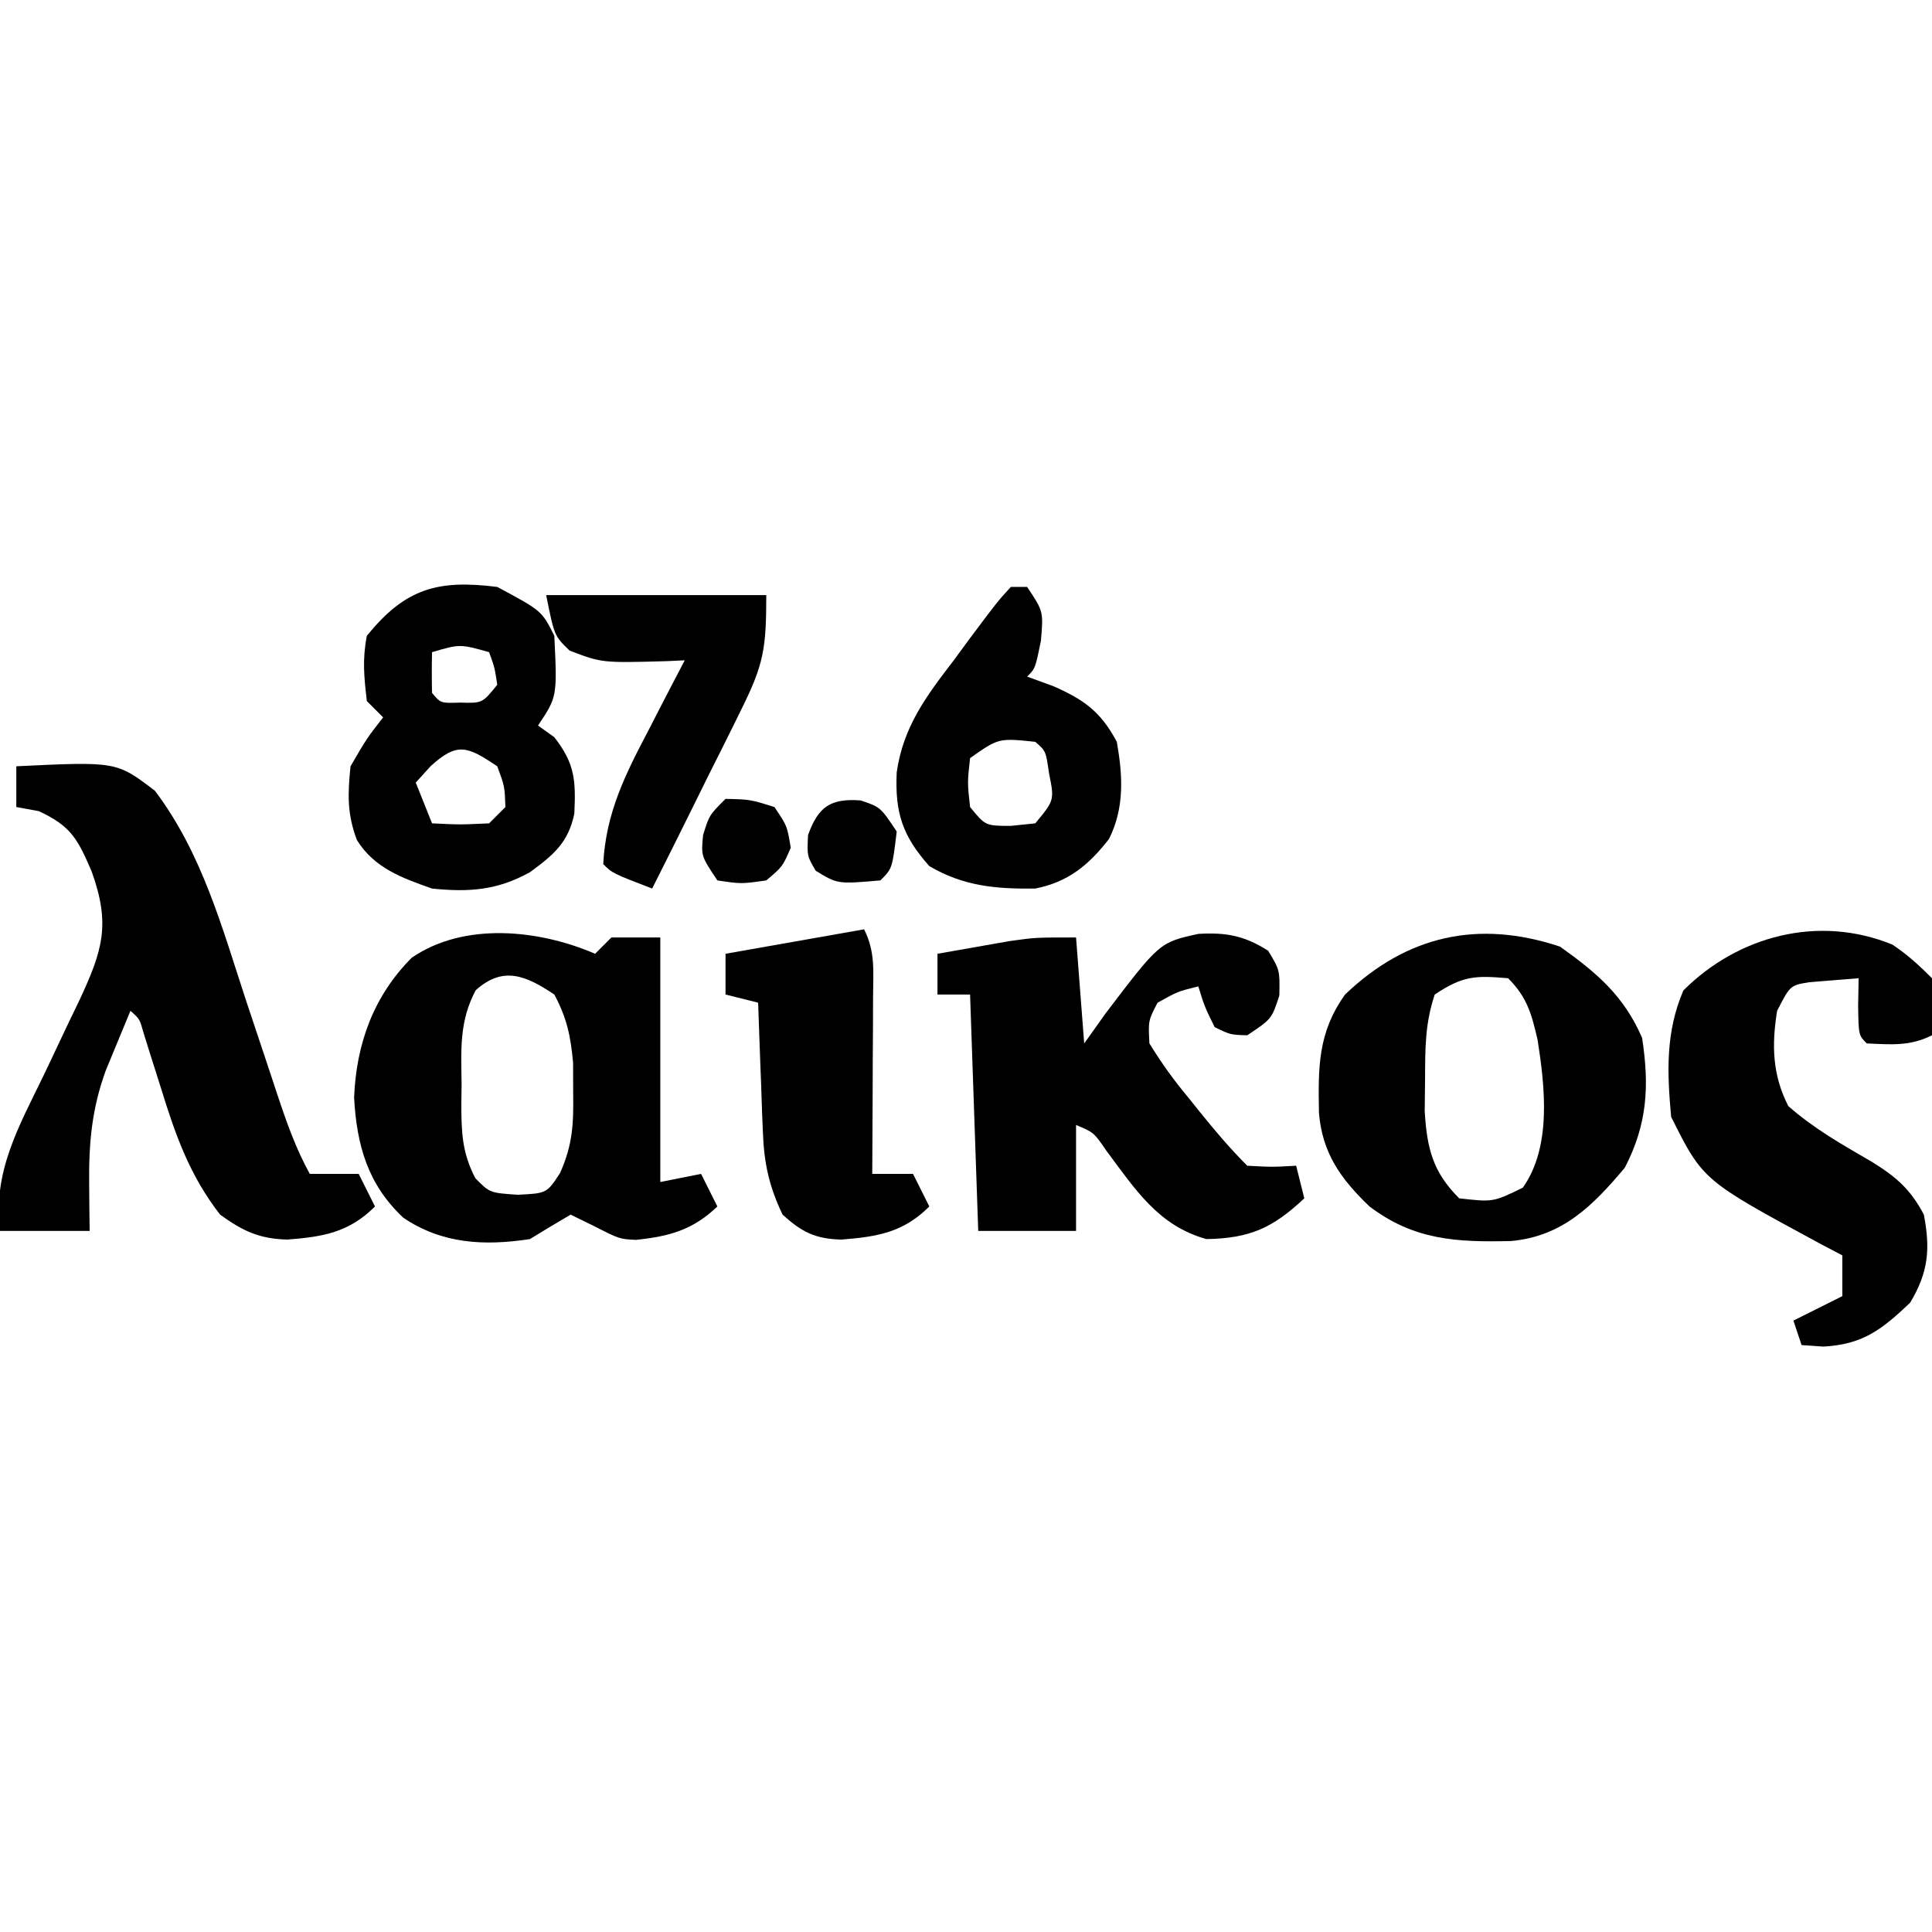
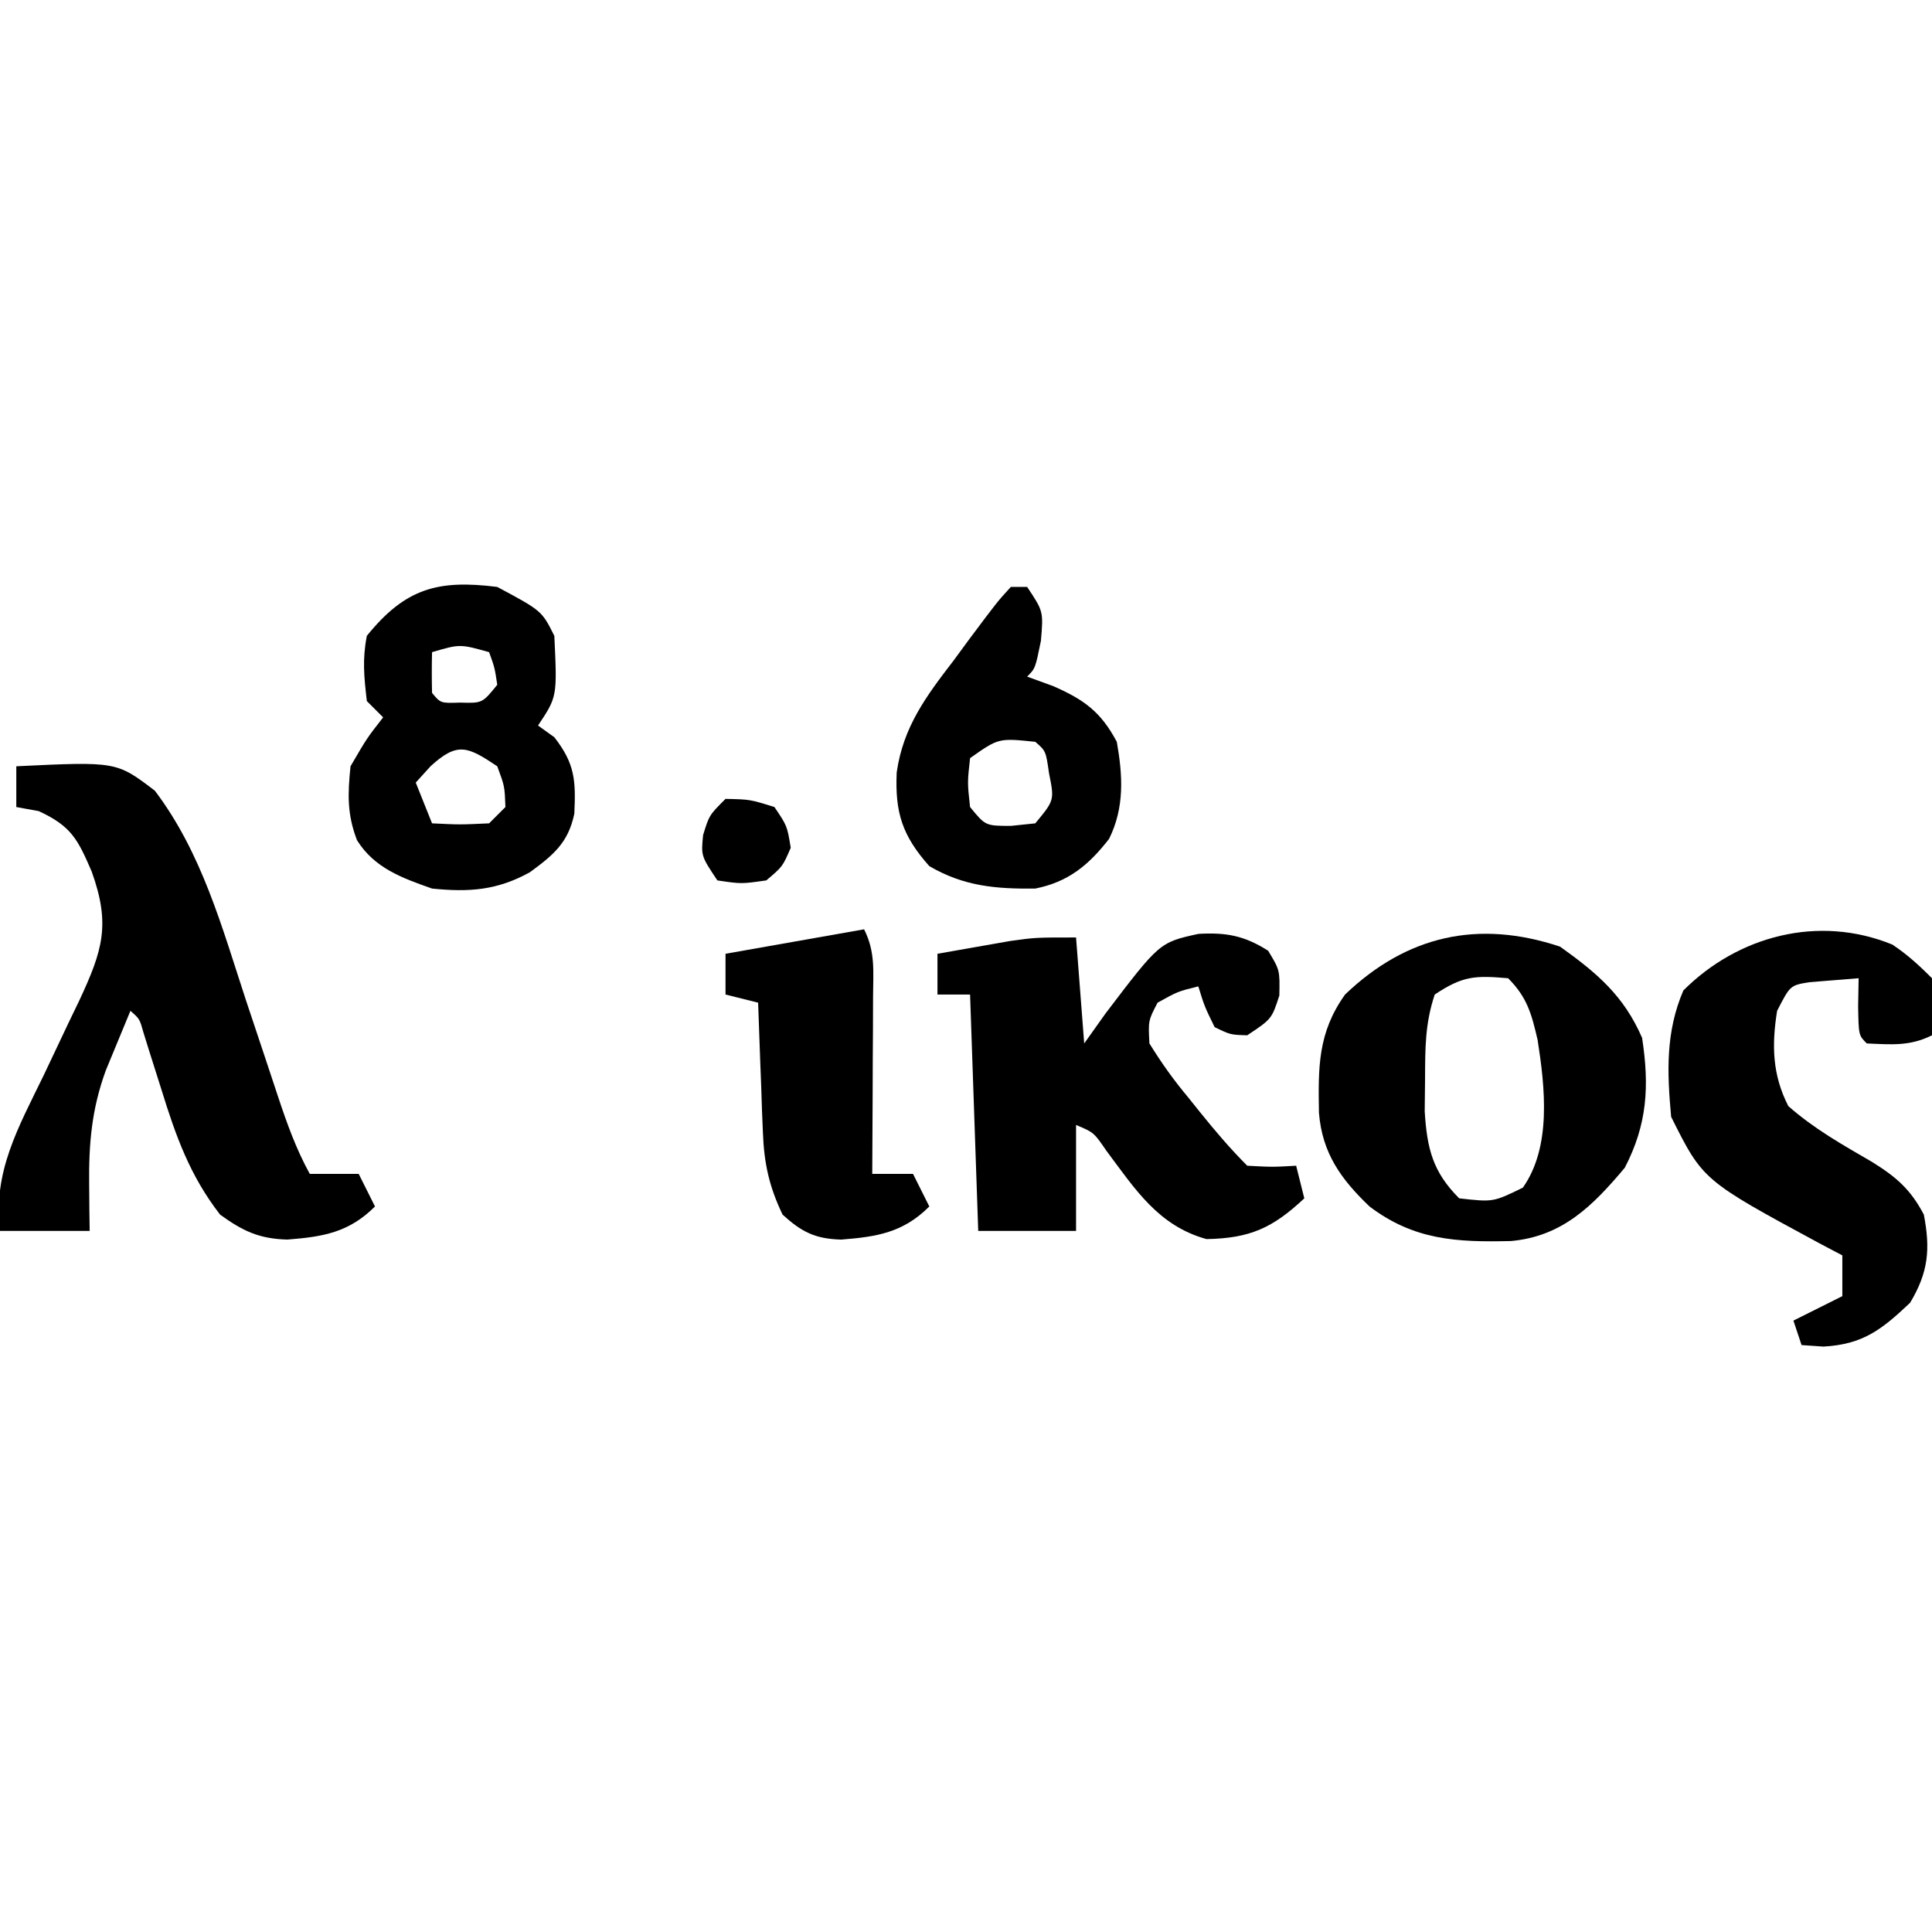
<svg xmlns="http://www.w3.org/2000/svg" version="1.1" width="237" height="237">
  <path d="M0 0 C12.288 -0.59 12.288 -0.59 17 3 C22.789 10.666 25.223 19.733 28.188 28.75 C28.986 31.153 29.788 33.554 30.593 35.955 C31.09 37.441 31.583 38.927 32.072 40.416 C33.176 43.74 34.306 46.927 36 50 C37.98 50 39.96 50 42 50 C42.66 51.32 43.32 52.64 44 54 C40.797 57.203 37.599 57.723 33.246 58.059 C29.786 57.968 27.79 57.012 25 55 C21.31 50.241 19.578 45.404 17.812 39.688 C17.301 38.066 16.786 36.444 16.27 34.824 C16.049 34.114 15.828 33.403 15.601 32.671 C15.129 30.987 15.129 30.987 14 30 C13.349 31.56 12.704 33.123 12.062 34.688 C11.703 35.558 11.343 36.428 10.973 37.324 C9.248 42.069 8.882 46.277 8.938 51.312 C8.951 52.915 8.951 52.915 8.965 54.551 C8.976 55.359 8.988 56.167 9 57 C5.37 57 1.74 57 -2 57 C-2.891 49.73 0.259 44.301 3.375 37.875 C4.384 35.748 5.391 33.62 6.398 31.492 C6.849 30.557 7.299 29.623 7.763 28.66 C10.583 22.595 11.589 19.406 9.246 12.91 C7.546 8.976 6.761 7.351 2.75 5.5 C1.843 5.335 0.935 5.17 0 5 C0 3.35 0 1.7 0 0 Z " fill="#000000" transform="translate(2,94)" />
  <path d="M0 0 C0.33 4.29 0.66 8.58 1 13 C2.299 11.175 2.299 11.175 3.625 9.312 C10.246 0.603 10.246 0.603 15.016 -0.441 C18.448 -0.638 20.662 -0.214 23.562 1.625 C25 4 25 4 24.938 7.125 C24 10 24 10 21 12 C18.938 11.938 18.938 11.938 17 11 C15.75 8.438 15.75 8.438 15 6 C12.476 6.625 12.476 6.625 10 8 C8.853 10.201 8.853 10.201 9 13 C10.522 15.459 11.976 17.493 13.812 19.688 C14.277 20.268 14.742 20.849 15.221 21.447 C17.061 23.731 18.925 25.925 21 28 C24.083 28.167 24.083 28.167 27 28 C27.495 29.98 27.495 29.98 28 32 C24.132 35.634 21.335 36.906 16 37 C10.089 35.365 7.258 30.892 3.734 26.18 C2.183 23.916 2.183 23.916 0 23 C0 27.29 0 31.58 0 36 C-3.96 36 -7.92 36 -12 36 C-12.33 26.43 -12.66 16.86 -13 7 C-14.32 7 -15.64 7 -17 7 C-17 5.35 -17 3.7 -17 2 C-15.105 1.662 -13.209 1.329 -11.312 1 C-9.729 0.722 -9.729 0.722 -8.113 0.438 C-5 0 -5 0 0 0 Z " fill="#000000" transform="translate(132,115)" />
-   <path d="M0 0 C0.66 -0.66 1.32 -1.32 2 -2 C3.98 -2 5.96 -2 8 -2 C8 7.9 8 17.8 8 28 C9.65 27.67 11.3 27.34 13 27 C13.66 28.32 14.32 29.64 15 31 C12 33.875 9.128 34.667 5.02 35.094 C3 35 3 35 -0.188 33.375 C-1.116 32.921 -2.044 32.468 -3 32 C-4.679 32.979 -6.343 33.983 -8 35 C-13.565 35.855 -18.784 35.597 -23.527 32.379 C-27.888 28.296 -29.248 23.474 -29.562 17.625 C-29.288 11.048 -27.197 5.214 -22.496 0.488 C-16.045 -3.942 -6.864 -2.968 0 0 Z M-14.633 4.461 C-16.675 8.253 -16.436 11.761 -16.375 16 C-16.387 16.807 -16.398 17.614 -16.41 18.445 C-16.393 21.955 -16.322 24.376 -14.695 27.527 C-12.923 29.328 -12.923 29.328 -9.5 29.562 C-5.928 29.388 -5.928 29.388 -4.301 26.902 C-2.729 23.394 -2.634 20.834 -2.688 17 C-2.691 15.804 -2.695 14.607 -2.699 13.375 C-2.991 10.107 -3.461 7.883 -5 5 C-8.453 2.698 -11.252 1.436 -14.633 4.461 Z " fill="#000000" transform="translate(73,117)" />
  <path d="M0 0 C4.524 3.232 7.817 6.013 10.062 11.188 C10.964 17.095 10.714 21.777 7.938 27.125 C4.037 31.763 0.306 35.542 -6.012 36.113 C-12.702 36.276 -17.92 36.004 -23.375 31.875 C-26.88 28.519 -29.173 25.348 -29.578 20.387 C-29.671 14.811 -29.731 10.573 -26.375 5.875 C-18.814 -1.358 -10.048 -3.349 0 0 Z M-15.375 5.875 C-16.575 9.474 -16.544 12.456 -16.562 16.25 C-16.577 17.557 -16.591 18.864 -16.605 20.211 C-16.318 24.776 -15.625 27.625 -12.375 30.875 C-8.202 31.346 -8.202 31.346 -4.562 29.562 C-1.025 24.535 -1.848 17.254 -2.754 11.445 C-3.494 8.262 -4.031 6.219 -6.375 3.875 C-10.428 3.53 -11.923 3.573 -15.375 5.875 Z " fill="#000000" transform="translate(191.375,116.125)" />
  <path d="M0 0 C1.813 1.195 3.333 2.595 4.867 4.129 C4.908 6.462 4.91 8.796 4.867 11.129 C2.135 12.495 -0.115 12.257 -3.133 12.129 C-4.133 11.129 -4.133 11.129 -4.195 7.566 C-4.175 6.432 -4.154 5.298 -4.133 4.129 C-5.412 4.232 -6.69 4.335 -8.008 4.441 C-8.727 4.499 -9.446 4.557 -10.188 4.617 C-12.528 5.003 -12.528 5.003 -14.133 8.129 C-14.813 12.352 -14.716 15.989 -12.758 19.816 C-9.579 22.616 -6.137 24.545 -2.484 26.668 C0.477 28.508 2.239 30.021 3.867 33.129 C4.683 37.379 4.42 40.208 2.18 43.941 C-1.293 47.226 -3.58 49.041 -8.445 49.316 C-9.332 49.255 -10.219 49.193 -11.133 49.129 C-11.628 47.644 -11.628 47.644 -12.133 46.129 C-10.153 45.139 -8.173 44.149 -6.133 43.129 C-6.133 41.479 -6.133 39.829 -6.133 38.129 C-7.074 37.633 -8.015 37.136 -8.984 36.625 C-23.238 28.919 -23.238 28.919 -27.133 21.129 C-27.634 15.646 -27.821 10.734 -25.633 5.629 C-18.959 -1.045 -9.086 -3.711 0 0 Z " fill="#000000" transform="translate(232.133,115.871)" />
  <path d="M0 0 C5.463 2.927 5.463 2.927 7 6 C7.356 13.467 7.356 13.467 5 17 C5.66 17.474 6.32 17.949 7 18.438 C9.544 21.697 9.64 23.763 9.453 27.812 C8.712 31.389 6.874 32.892 4 35 C-0.021 37.222 -3.451 37.463 -8 37 C-11.703 35.699 -15.071 34.484 -17.207 31.07 C-18.431 27.876 -18.351 25.391 -18 22 C-16 18.562 -16 18.562 -14 16 C-14.66 15.34 -15.32 14.68 -16 14 C-16.345 10.991 -16.562 8.907 -16 6 C-11.269 0.148 -7.262 -0.914 0 0 Z M-8 8 C-8.043 9.666 -8.041 11.334 -8 13 C-6.947 14.27 -6.947 14.27 -4.562 14.188 C-1.833 14.268 -1.833 14.268 0 12 C-0.319 9.892 -0.319 9.892 -1 8 C-4.583 6.998 -4.583 6.998 -8 8 Z M-8.188 22 C-8.786 22.66 -9.384 23.32 -10 24 C-9.34 25.65 -8.68 27.3 -8 29 C-4.583 29.167 -4.583 29.167 -1 29 C-0.34 28.34 0.32 27.68 1 27 C0.909 24.46 0.909 24.46 0 22 C-3.646 19.569 -4.869 18.966 -8.188 22 Z " fill="#000000" transform="translate(61,72)" />
  <path d="M0 0 C0.66 0 1.32 0 2 0 C4 3 4 3 3.688 6.625 C3 10 3 10 2 11 C3.072 11.392 4.145 11.784 5.25 12.188 C8.978 13.836 11.032 15.3 13 19 C13.733 23.137 13.959 27.077 12.047 30.91 C9.521 34.164 7.013 36.197 3 37 C-1.858 37.056 -5.762 36.722 -10 34.25 C-13.313 30.523 -14.223 27.687 -14 22.75 C-13.203 17.156 -10.381 13.396 -7 9 C-6.379 8.153 -5.757 7.306 -5.117 6.434 C-1.651 1.8 -1.651 1.8 0 0 Z M-5 21 C-5.333 24 -5.333 24 -5 27 C-3.113 29.307 -3.113 29.307 0 29.312 C0.99 29.209 1.98 29.106 3 29 C5.35 26.162 5.35 26.162 4.688 22.875 C4.294 20.119 4.294 20.119 3 19 C-1.499 18.533 -1.499 18.533 -5 21 Z " fill="#000000" transform="translate(124,72)" />
  <path d="M0 0 C1.409 2.818 1.112 5.173 1.098 8.32 C1.094 9.577 1.091 10.834 1.088 12.129 C1.08 13.448 1.071 14.766 1.062 16.125 C1.057 17.465 1.053 18.805 1.049 20.145 C1.037 23.43 1.021 26.715 1 30 C2.65 30 4.3 30 6 30 C6.66 31.32 7.32 32.64 8 34 C4.782 37.218 1.558 37.717 -2.812 38.062 C-6.004 37.971 -7.651 37.135 -10 35 C-11.644 31.573 -12.275 28.7 -12.414 24.918 C-12.453 23.987 -12.491 23.055 -12.531 22.096 C-12.562 21.136 -12.593 20.176 -12.625 19.188 C-12.664 18.208 -12.702 17.229 -12.742 16.221 C-12.836 13.814 -12.922 11.407 -13 9 C-14.32 8.67 -15.64 8.34 -17 8 C-17 6.35 -17 4.7 -17 3 C-11.39 2.01 -5.78 1.02 0 0 Z " fill="#000000" transform="translate(106,114)" />
-   <path d="M0 0 C8.91 0 17.82 0 27 0 C27 6.554 26.684 8.509 23.938 14.027 C23.471 14.978 23.471 14.978 22.996 15.948 C22.01 17.951 21.005 19.944 20 21.938 C19.324 23.302 18.65 24.667 17.977 26.033 C16.332 29.363 14.671 32.684 13 36 C8.125 34.125 8.125 34.125 7 33 C7.321 26.739 9.675 22.05 12.562 16.562 C12.987 15.736 13.412 14.909 13.85 14.057 C14.891 12.033 15.941 10.014 17 8 C16.264 8.035 15.528 8.07 14.77 8.105 C6.855 8.325 6.855 8.325 2.875 6.812 C1 5 1 5 0 0 Z " fill="#000000" transform="translate(67,73)" />
-   <path d="M0 0 C2.438 0.812 2.438 0.812 4.438 3.812 C3.897 8.353 3.897 8.353 2.438 9.812 C-2.817 10.269 -2.817 10.269 -5.5 8.625 C-6.562 6.812 -6.562 6.812 -6.438 4.25 C-5.192 0.781 -3.691 -0.27 0 0 Z " fill="#000000" transform="translate(105.562,98.188)" />
  <path d="M0 0 C3 0.062 3 0.062 6 1 C7.562 3.312 7.562 3.312 8 6 C7 8.312 7 8.312 5 10 C1.938 10.438 1.938 10.438 -1 10 C-3 7 -3 7 -2.75 4.438 C-2 2 -2 2 0 0 Z " fill="#000000" transform="translate(89,98)" />
</svg>